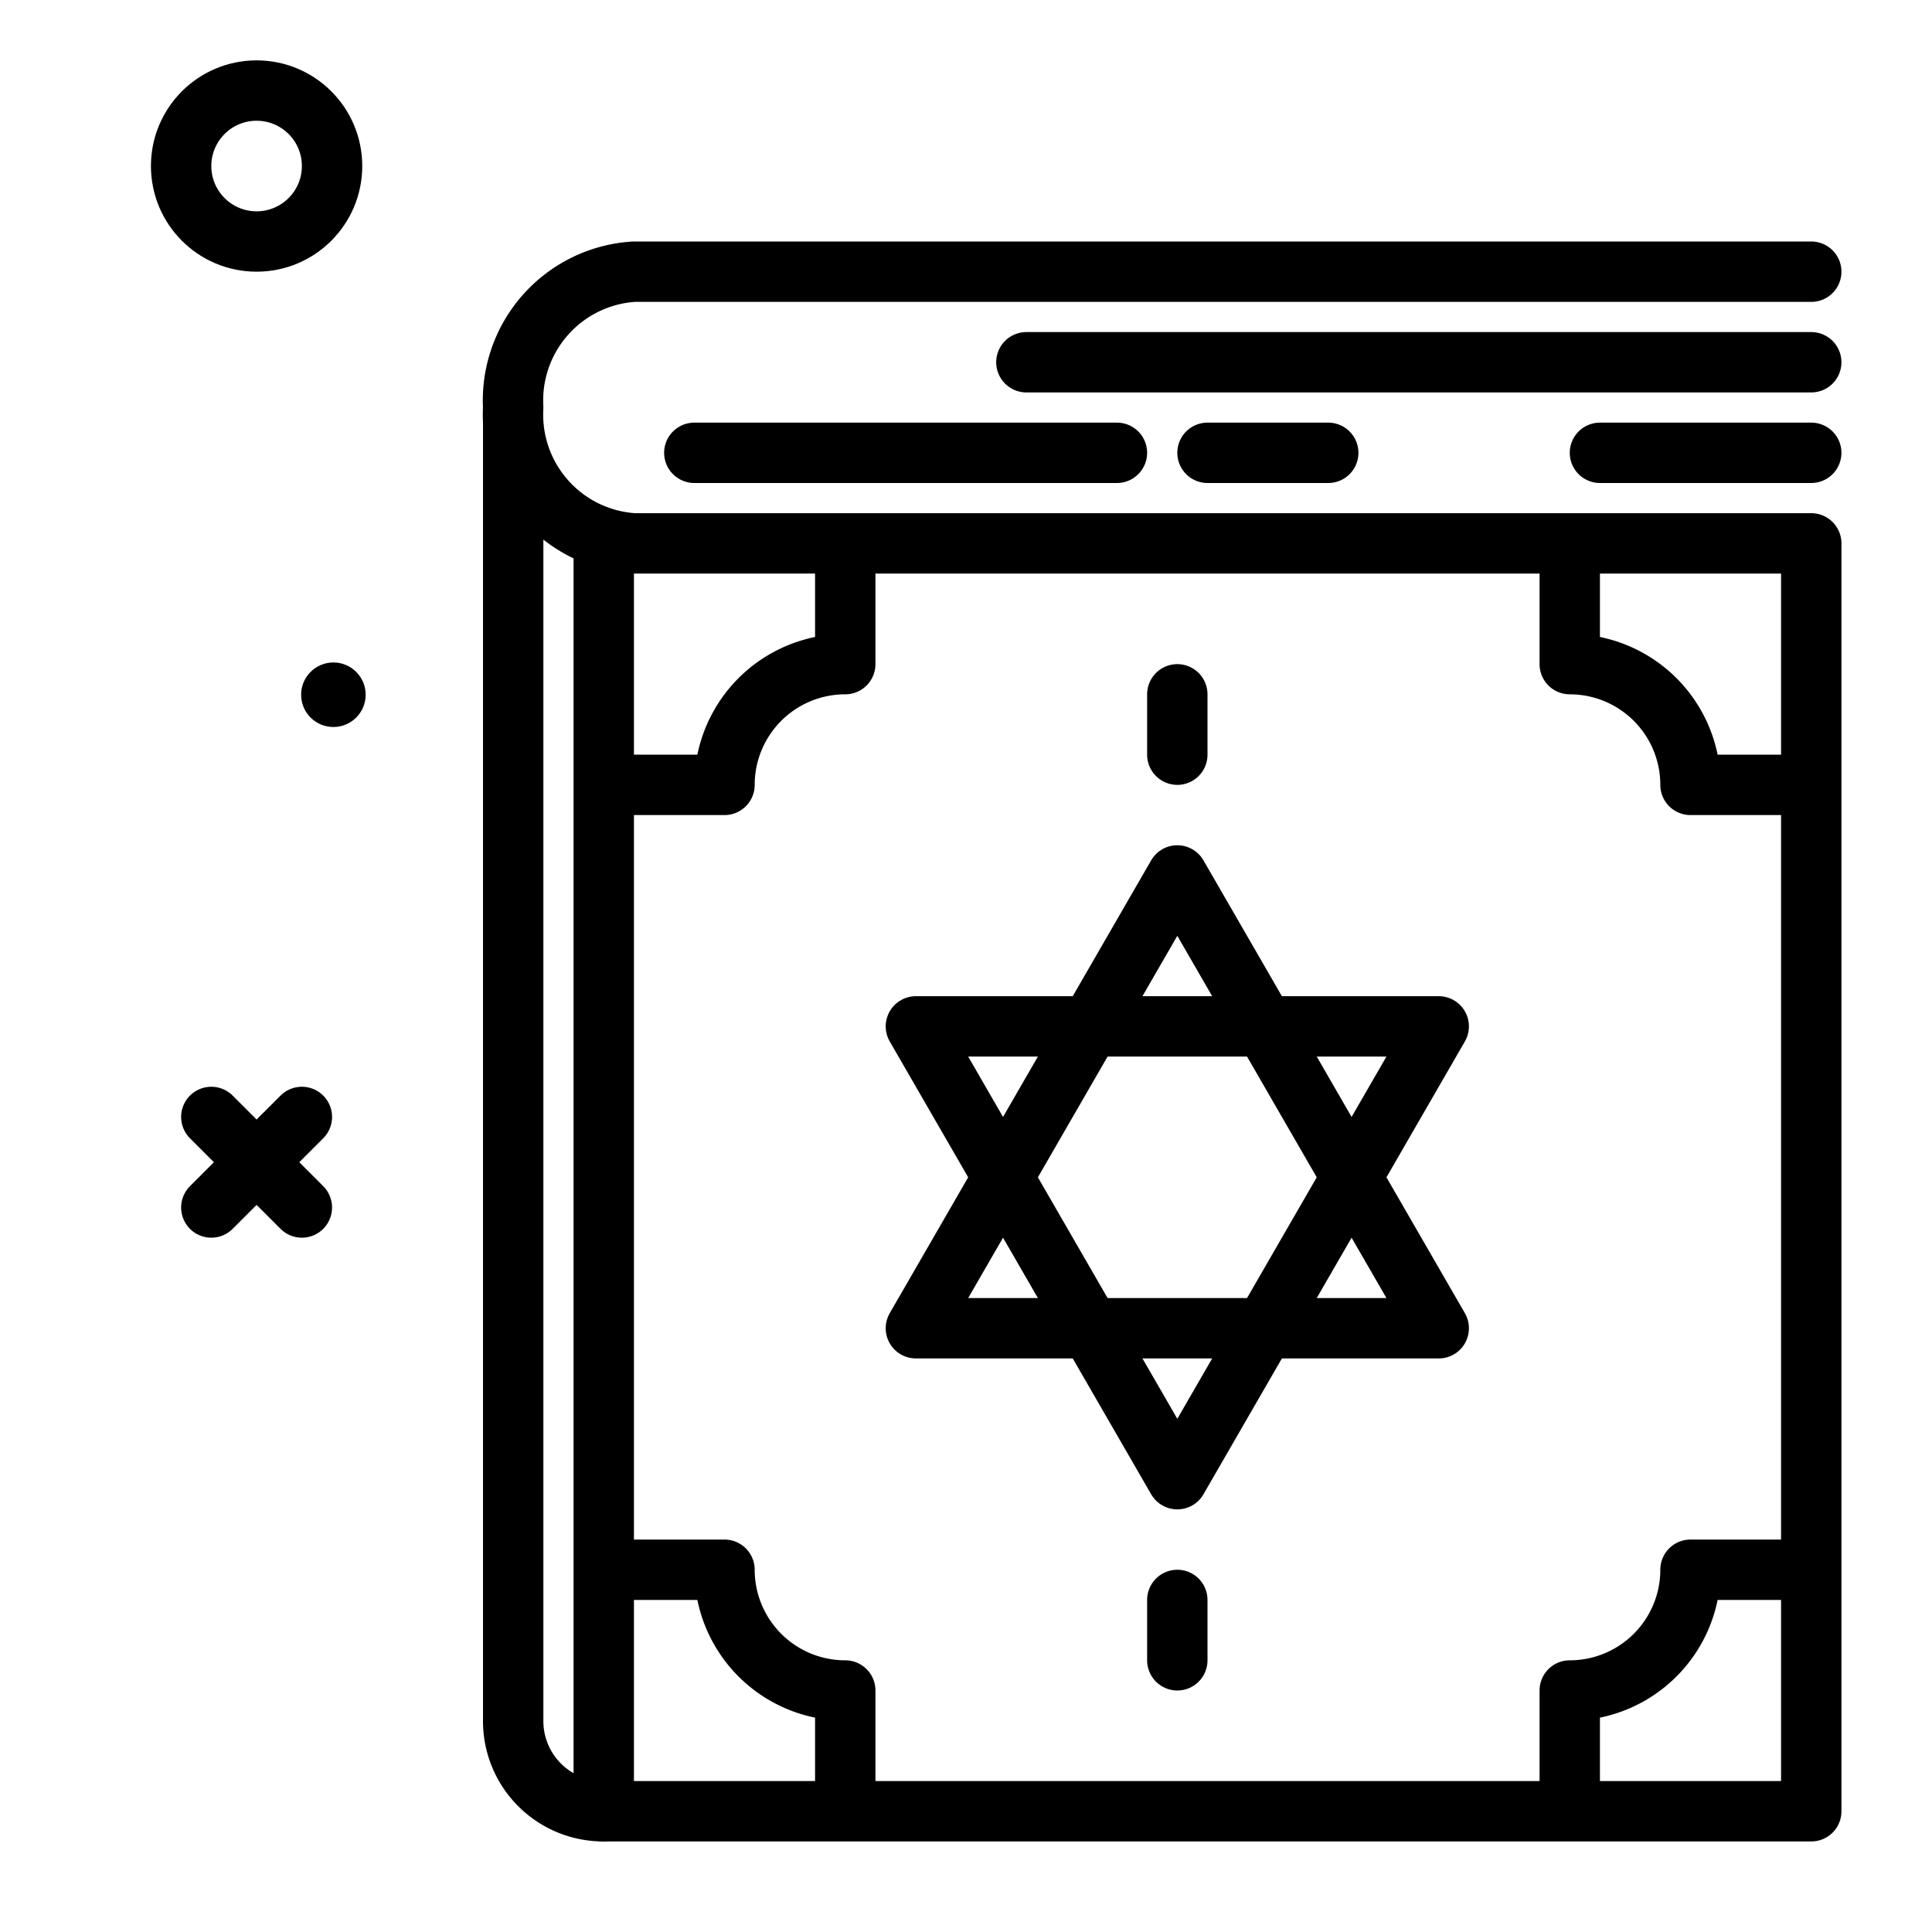
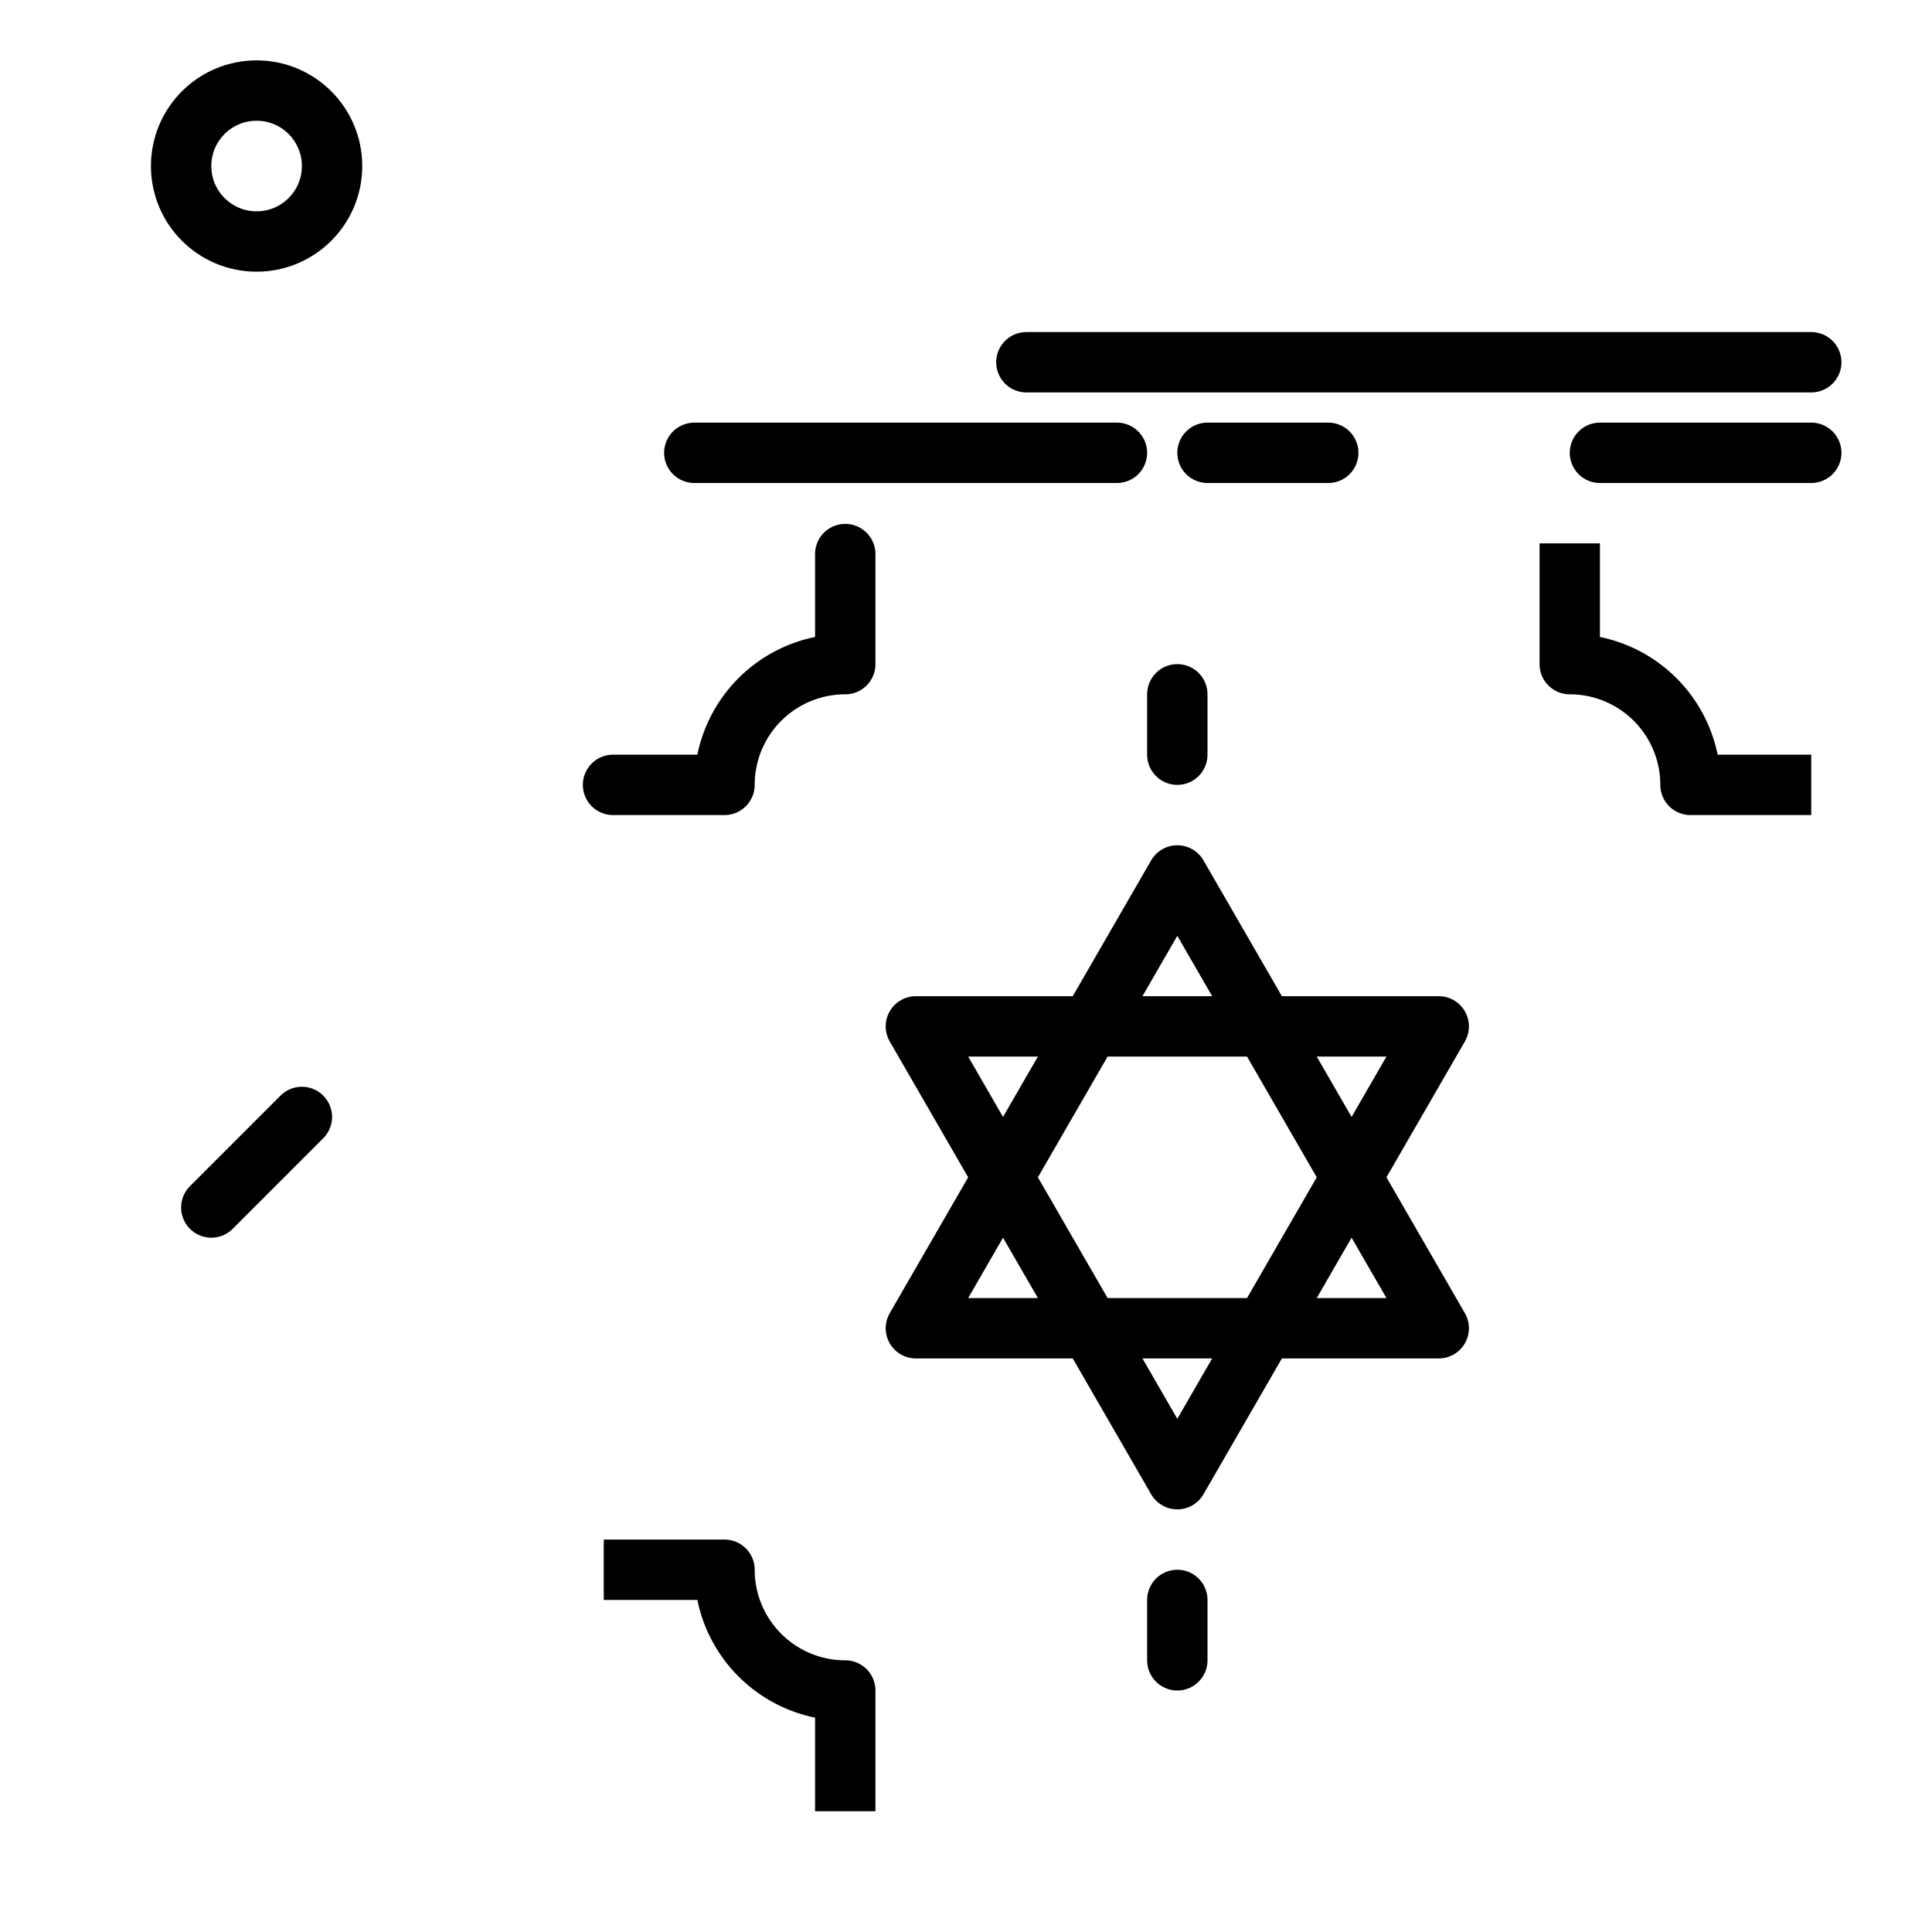
<svg xmlns="http://www.w3.org/2000/svg" width="800px" height="800px" viewBox="0 0 64 64">
  <title>torah</title>
  <g id="torah">
    <circle cx="8.5" cy="5.5" r="2.5" style="fill:none;stroke:#000000;stroke-linecap:round;stroke-linejoin:round;stroke-width:2px" />
-     <path d="M17,14V57.016A2.984,2.984,0,0,0,19.984,60H60V18H21a4.272,4.272,0,0,1-4-4.5h0A4.272,4.272,0,0,1,21,9H60" style="fill:none;stroke:#000000;stroke-linecap:round;stroke-linejoin:round;stroke-width:2px" />
    <line x1="60" y1="12" x2="34" y2="12" style="fill:none;stroke:#000000;stroke-linecap:round;stroke-linejoin:round;stroke-width:2px" />
    <line x1="37" y1="15" x2="23" y2="15" style="fill:none;stroke:#000000;stroke-linecap:round;stroke-linejoin:round;stroke-width:2px" />
    <line x1="40" y1="15" x2="44" y2="15" style="fill:none;stroke:#000000;stroke-linecap:round;stroke-linejoin:round;stroke-width:2px" />
    <line x1="60" y1="15" x2="53" y2="15" style="fill:none;stroke:#000000;stroke-linecap:round;stroke-linejoin:round;stroke-width:2px" />
    <polygon points="39 29 30.34 44 47.66 44 39 29" style="fill:none;stroke:#000000;stroke-linecap:round;stroke-linejoin:round;stroke-width:2px" />
    <polygon points="39 49 30.34 34 47.66 34 39 49" style="fill:none;stroke:#000000;stroke-linecap:round;stroke-linejoin:round;stroke-width:2px" />
-     <line x1="20" y1="18" x2="20" y2="60" style="fill:none;stroke:#000000;stroke-linecap:round;stroke-linejoin:round;stroke-width:2px" />
    <path d="M28,60V56a4,4,0,0,1-4-4H20" style="fill:none;stroke:#000000;stroke-linejoin:round;stroke-width:2px" />
    <path d="M28,18.355V22a4,4,0,0,0-4,4H20.308" style="fill:none;stroke:#000000;stroke-linecap:round;stroke-linejoin:round;stroke-width:2px" />
-     <path d="M52,60V56a4,4,0,0,0,4-4h4" style="fill:none;stroke:#000000;stroke-linejoin:round;stroke-width:2px" />
    <path d="M52,18v4a4,4,0,0,1,4,4h4" style="fill:none;stroke:#000000;stroke-linejoin:round;stroke-width:2px" />
    <line x1="39" y1="25" x2="39" y2="23" style="fill:none;stroke:#000000;stroke-linecap:round;stroke-linejoin:round;stroke-width:2px" />
    <line x1="39" y1="53" x2="39" y2="55" style="fill:none;stroke:#000000;stroke-linecap:round;stroke-linejoin:round;stroke-width:2px" />
-     <circle cx="11.044" cy="23.014" r="1.069" />
-     <line x1="7" y1="37" x2="10" y2="40" style="fill:none;stroke:#000000;stroke-linecap:round;stroke-linejoin:round;stroke-width:2px" />
    <line x1="10" y1="37" x2="7" y2="40" style="fill:none;stroke:#000000;stroke-linecap:round;stroke-linejoin:round;stroke-width:2px" />
  </g>
</svg>